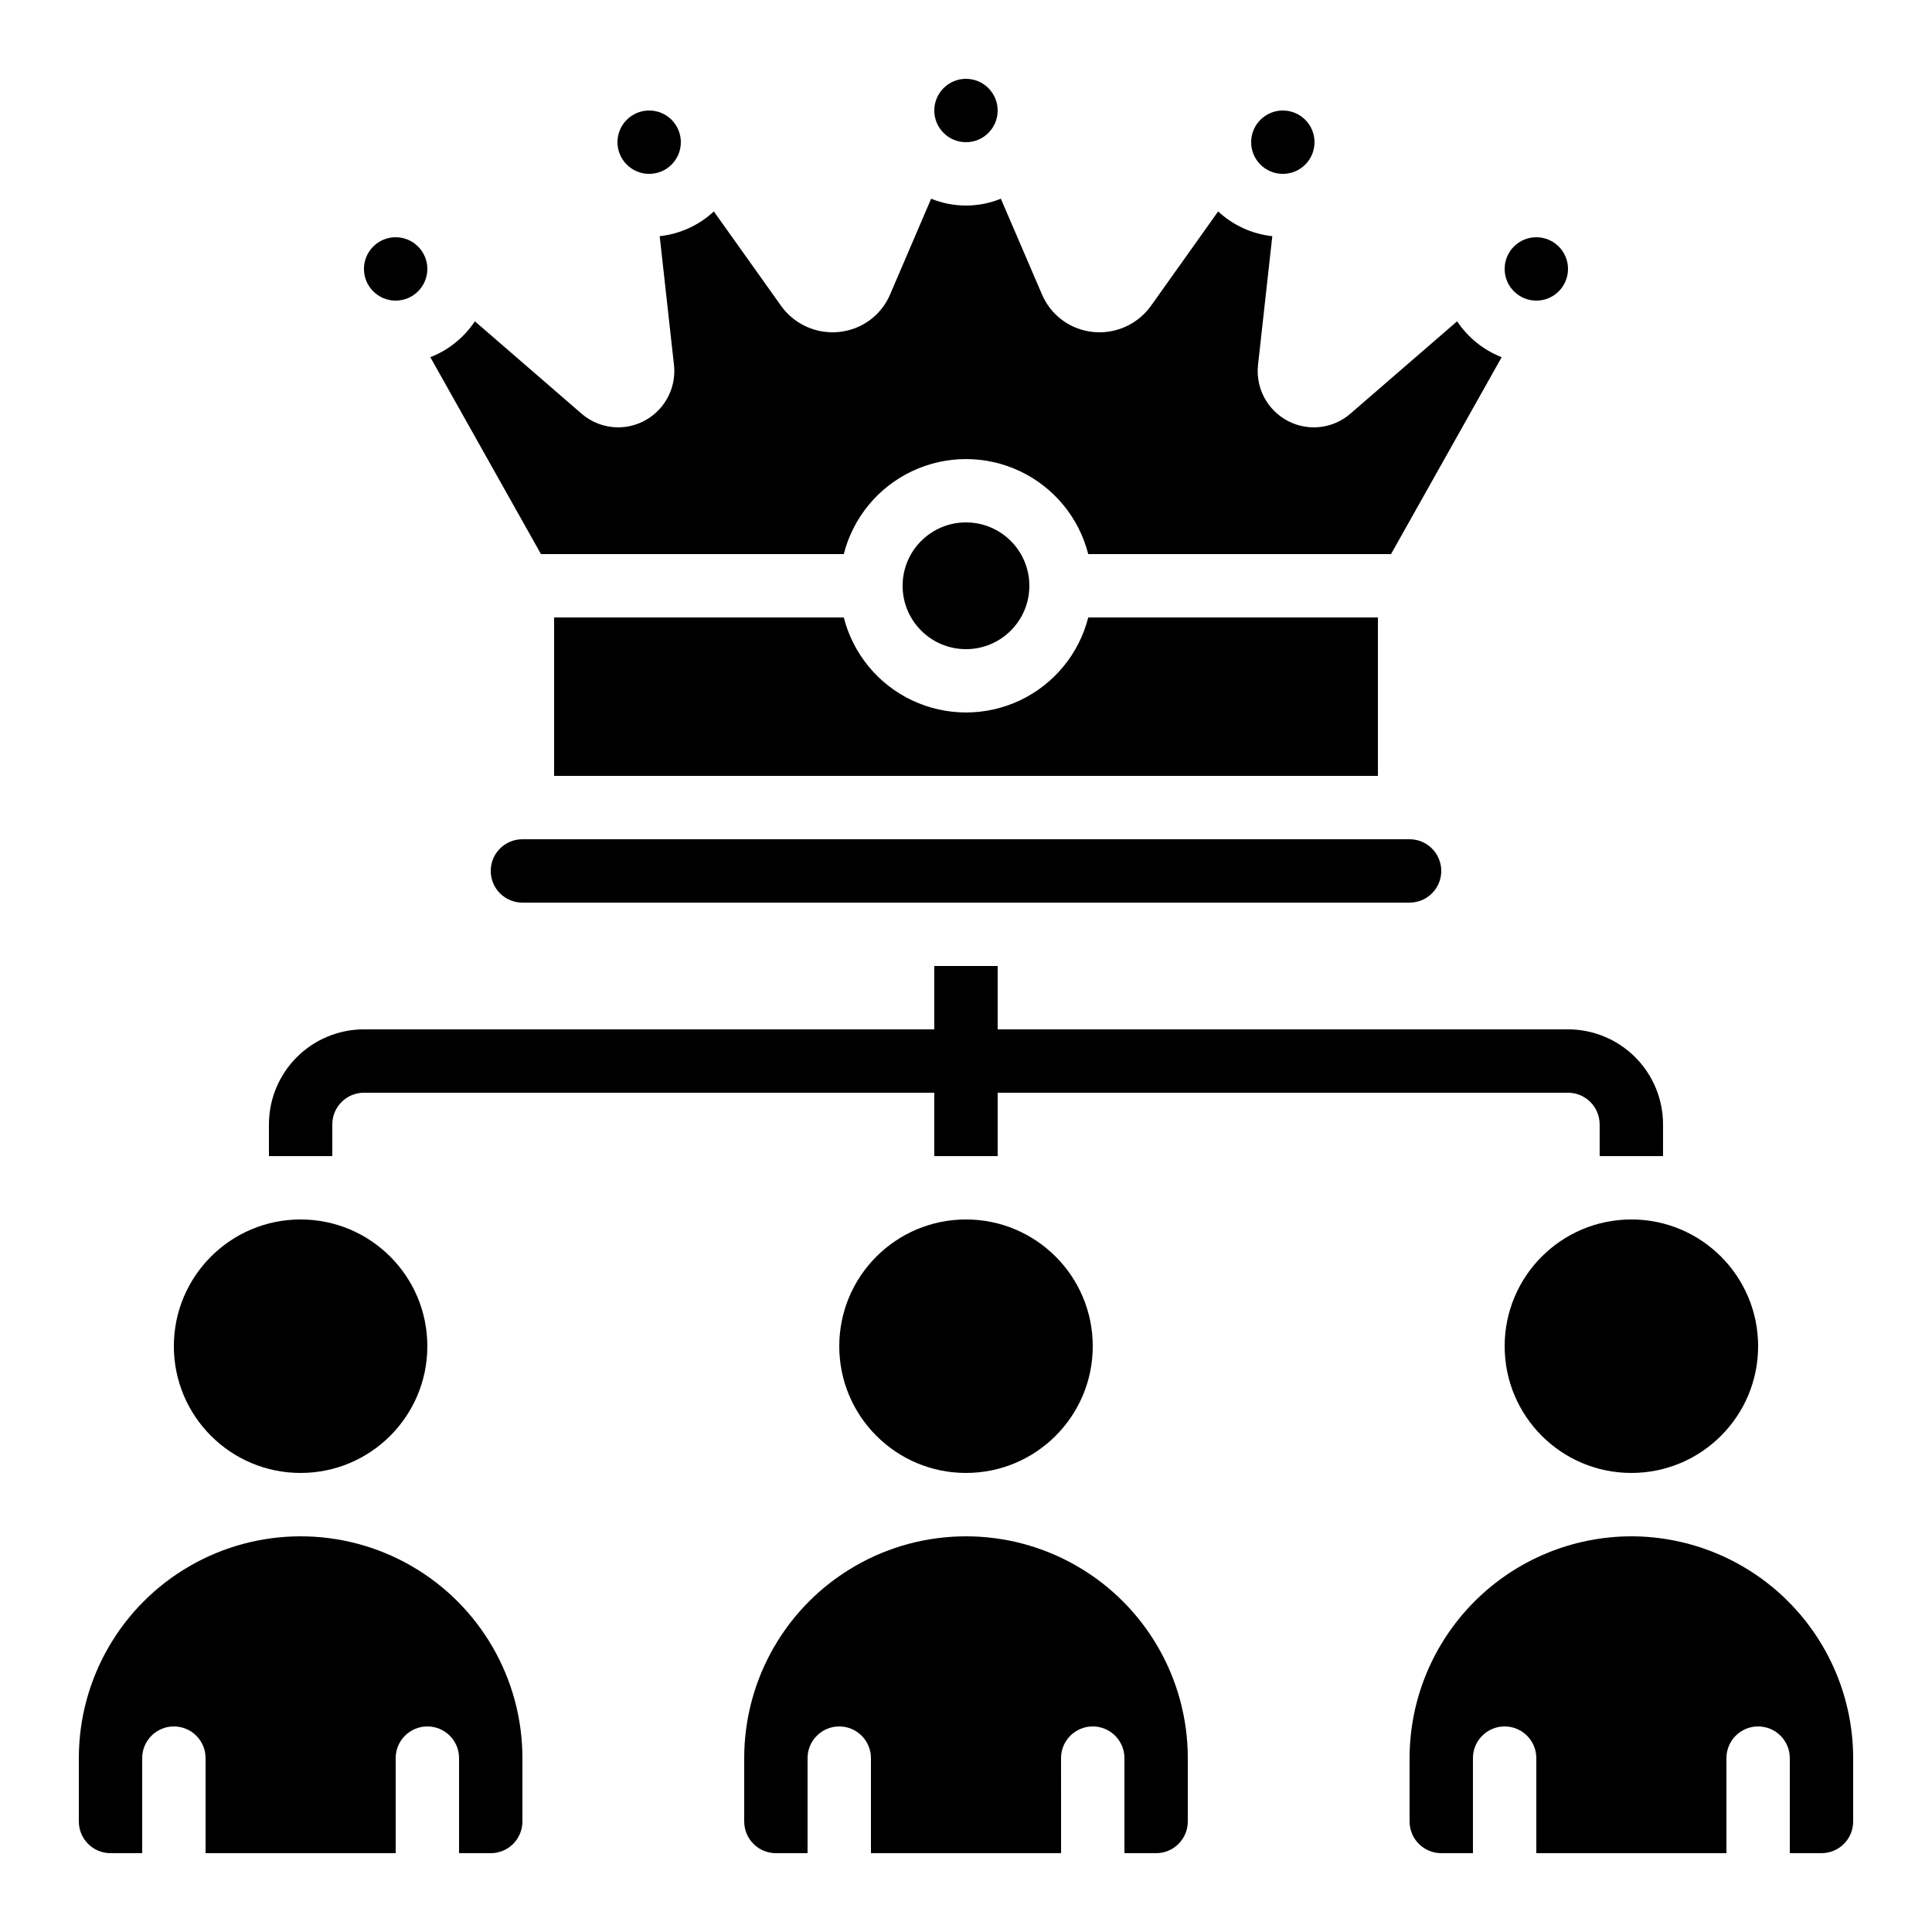
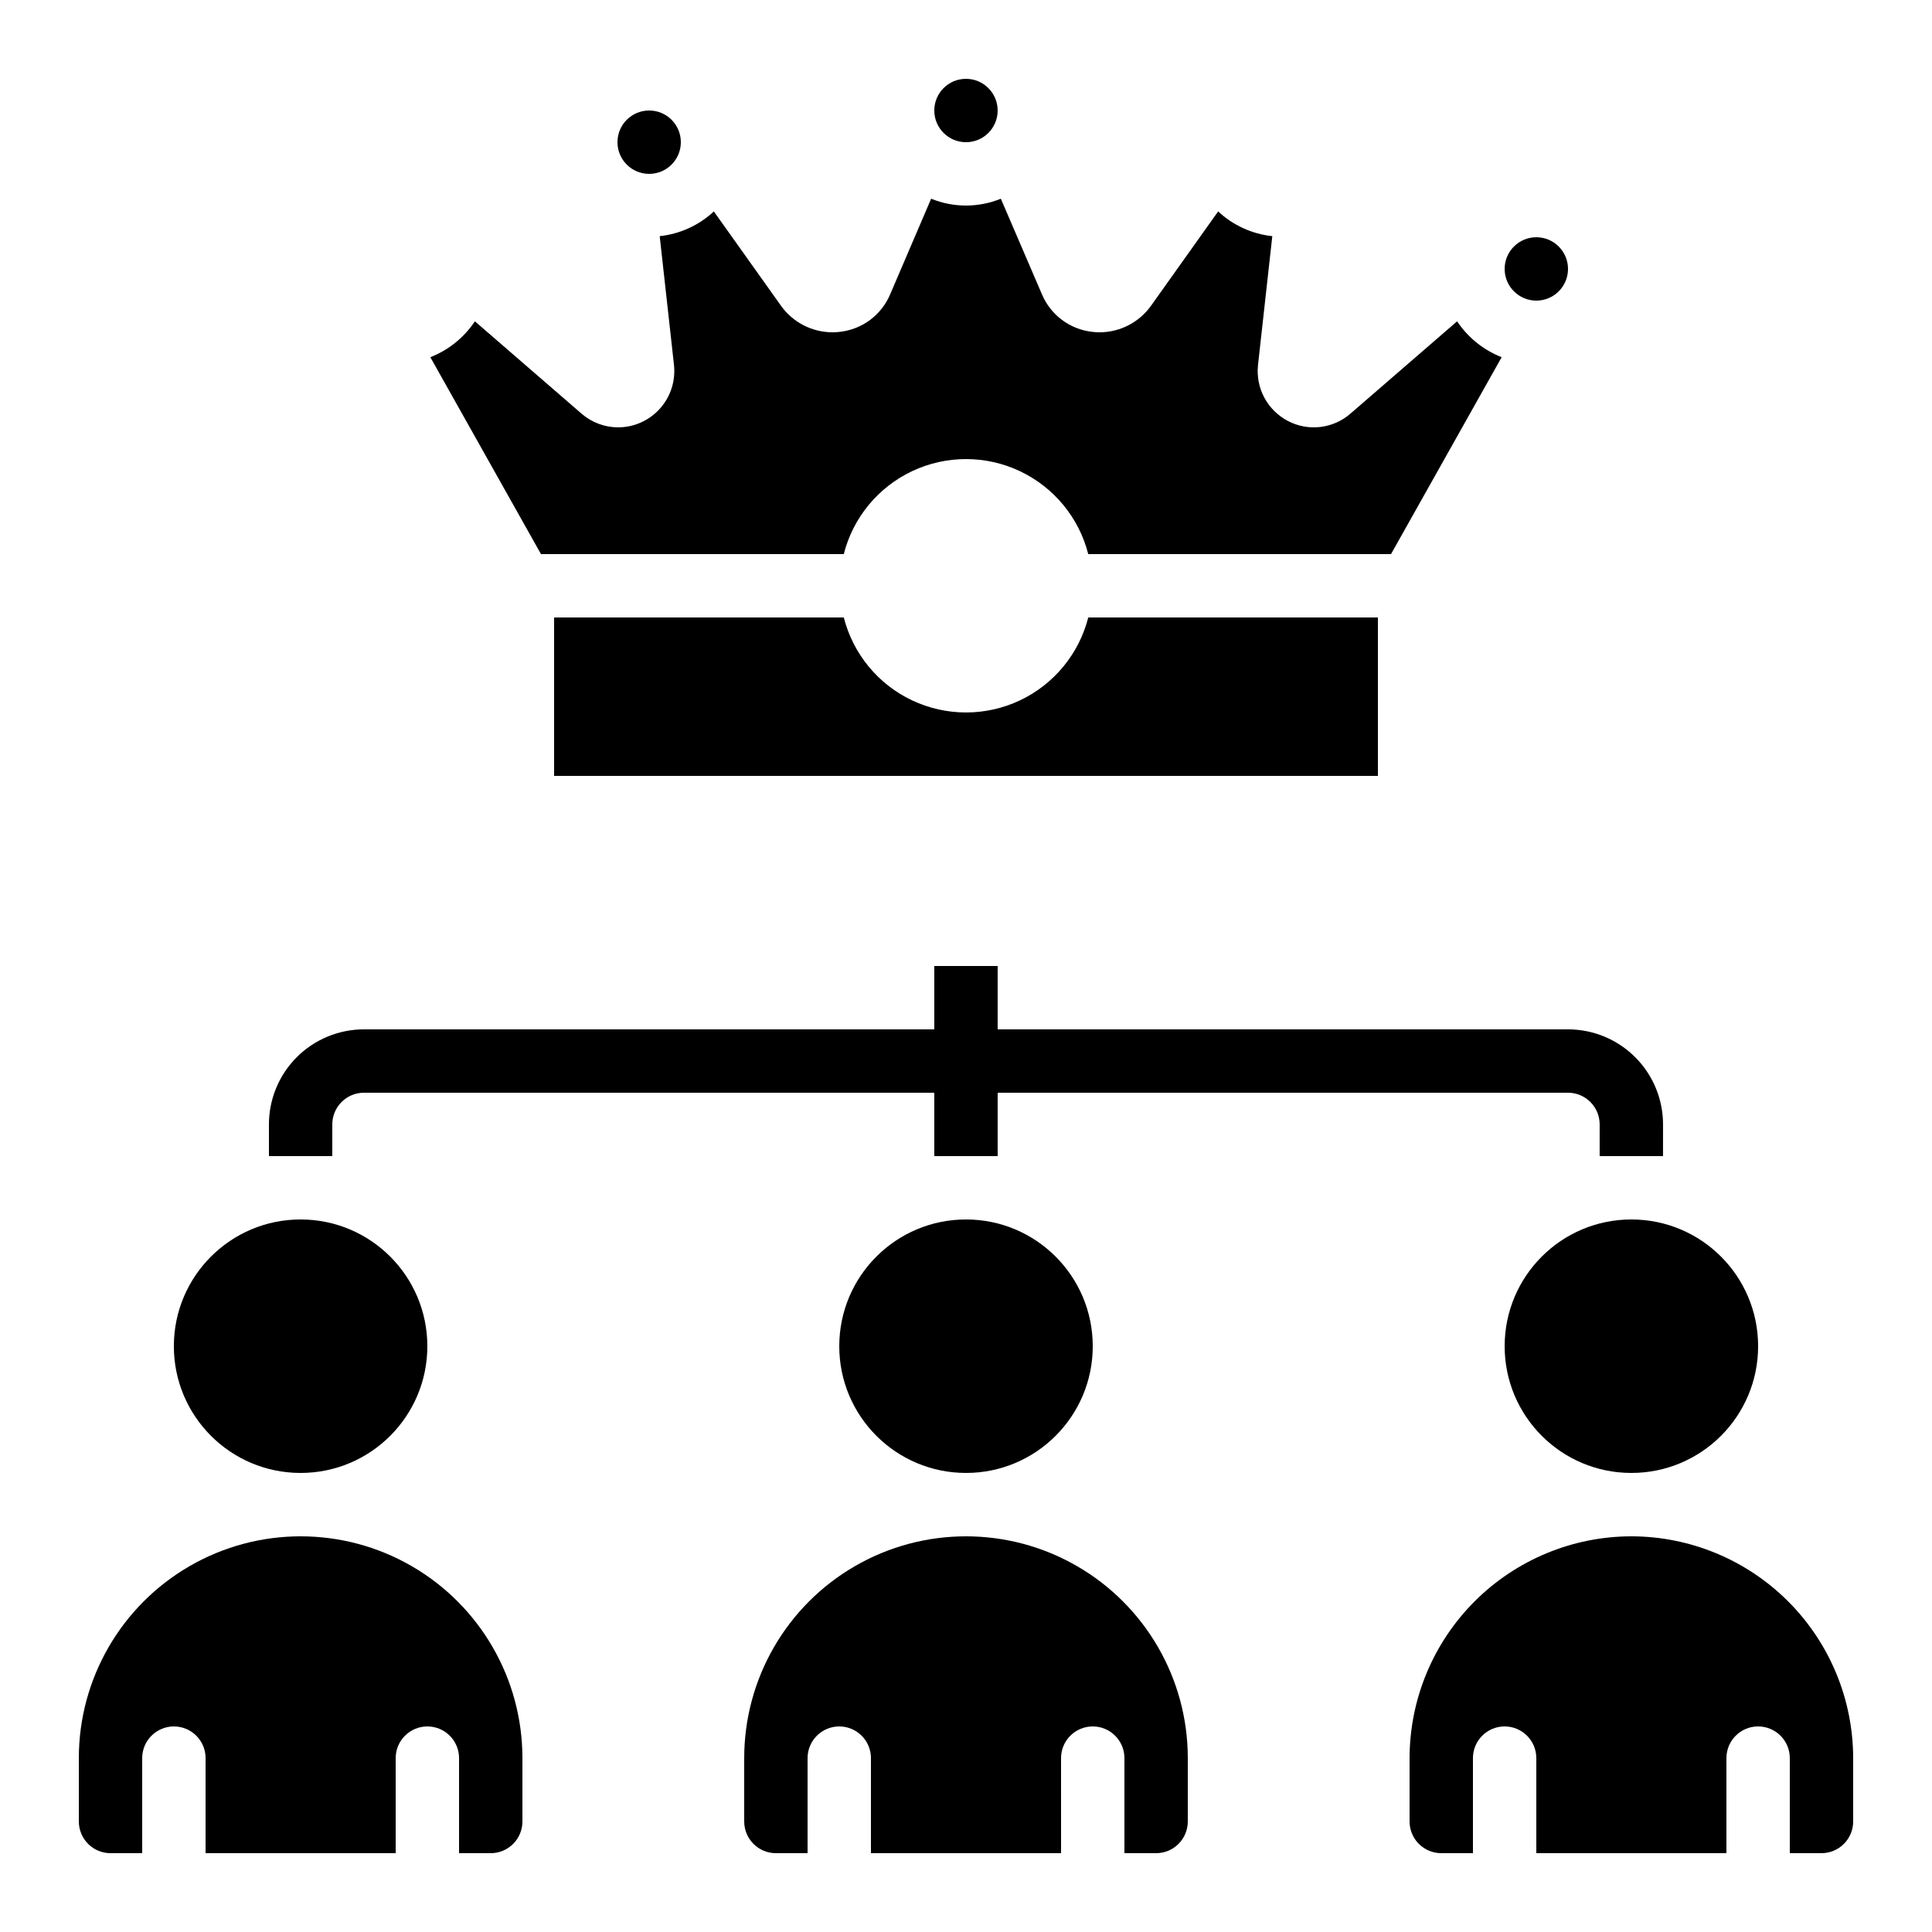
<svg xmlns="http://www.w3.org/2000/svg" fill="#000000" width="800px" height="800px" version="1.1" viewBox="144 144 512 512">
  <g>
    <path d="m324.43 181.68c0 4.641-3.758 8.398-8.395 8.398s-8.398-3.758-8.398-8.398c0-4.637 3.762-8.395 8.398-8.395s8.395 3.758 8.395 8.395" />
    <path d="m408.39 173.29c0 4.637-3.758 8.395-8.395 8.395-4.641 0-8.398-3.758-8.398-8.395 0-4.637 3.758-8.398 8.398-8.398 4.637 0 8.395 3.762 8.395 8.398" />
    <path d="m433.59 500.76c0 18.547-15.039 33.586-33.586 33.586-18.551 0-33.59-15.039-33.59-33.586 0-18.551 15.039-33.59 33.59-33.59 18.547 0 33.586 15.039 33.586 33.59" />
    <path d="m450.38 635.11c2.227 0 4.363-0.883 5.938-2.461 1.574-1.574 2.461-3.707 2.461-5.938v-16.793c0-21-11.203-40.402-29.391-50.902-18.184-10.5-40.59-10.5-58.777 0s-29.387 29.902-29.387 50.902v16.793c0 2.231 0.883 4.363 2.457 5.938 1.574 1.578 3.711 2.461 5.938 2.461h8.398v-25.191c0-4.637 3.758-8.395 8.395-8.395 4.637 0 8.398 3.758 8.398 8.395v25.191h50.383l-0.004-25.191c0-4.637 3.762-8.395 8.398-8.395 4.637 0 8.398 3.758 8.398 8.395v25.191z" />
    <path d="m609.92 500.76c0 18.547-15.035 33.586-33.586 33.586s-33.586-15.039-33.586-33.586c0-18.551 15.035-33.59 33.586-33.59s33.586 15.039 33.586 33.59" />
-     <path d="m416.79 299.24c0 9.273-7.519 16.793-16.793 16.793-9.277 0-16.797-7.519-16.797-16.793 0-9.277 7.519-16.797 16.797-16.797 9.273 0 16.793 7.519 16.793 16.797" />
    <path d="m367.61 307.63h-76.766v41.984h218.32v-41.984h-76.762c-2.461 9.672-9.117 17.738-18.141 21.992-9.027 4.254-19.484 4.254-28.508 0-9.027-4.254-15.68-12.32-18.141-21.992z" />
    <path d="m269.85 229.15c-2.867 4.305-6.988 7.625-11.805 9.512l29.32 52.18h80.242c2.461-9.672 9.113-17.734 18.141-21.992 9.023-4.254 19.48-4.254 28.508 0 9.023 4.258 15.68 12.32 18.141 21.992h80.238l29.32-52.18h0.004c-4.816-1.887-8.938-5.207-11.809-9.512l-28.254 24.453c-2.238 1.957-5.012 3.191-7.965 3.547-2.953 0.352-5.941-0.191-8.578-1.566-2.66-1.379-4.844-3.527-6.269-6.164-1.422-2.637-2.016-5.641-1.707-8.625l3.797-34.207c-5.367-0.574-10.402-2.875-14.352-6.559l-17.836 25.066c-3.148 4.367-8.207 6.961-13.594 6.969-0.629-0.004-1.254-0.039-1.879-0.109-2.938-0.32-5.734-1.426-8.102-3.195-2.363-1.773-4.207-4.152-5.336-6.883l-10.84-25.215c-5.922 2.414-12.551 2.414-18.473 0l-10.832 25.273c-1.137 2.723-2.981 5.09-5.344 6.852-2.363 1.762-5.16 2.856-8.09 3.168-0.625 0.07-1.254 0.105-1.883 0.109-5.359-0.008-10.395-2.578-13.551-6.91l-17.887-25.125c-3.945 3.684-8.98 5.984-14.348 6.559l3.785 34.117c0.461 4.211-0.887 8.418-3.711 11.574-2.824 3.16-6.856 4.969-11.094 4.977-3.57-0.008-7.023-1.305-9.715-3.652z" />
-     <path d="m274.05 374.81c0 2.227 0.883 4.363 2.457 5.938 1.578 1.574 3.711 2.457 5.938 2.457h235.11c4.637 0 8.395-3.758 8.395-8.395 0-4.637-3.758-8.398-8.395-8.398h-235.11c-4.637 0-8.395 3.762-8.395 8.398z" />
-     <path d="m257.25 215.27c0 4.637-3.762 8.395-8.398 8.395s-8.398-3.758-8.398-8.395 3.762-8.398 8.398-8.398 8.398 3.762 8.398 8.398" />
-     <path d="m492.36 181.68c0 4.641-3.758 8.398-8.398 8.398-4.637 0-8.395-3.758-8.395-8.398 0-4.637 3.758-8.395 8.395-8.395 4.641 0 8.398 3.758 8.398 8.395" />
    <path d="m257.25 500.76c0 18.547-15.039 33.586-33.59 33.586-18.547 0-33.586-15.039-33.586-33.586 0-18.551 15.039-33.59 33.586-33.59 18.551 0 33.59 15.039 33.59 33.59" />
    <path d="m173.29 635.11h8.395v-25.191c0-4.637 3.762-8.395 8.398-8.395s8.398 3.758 8.398 8.395v25.191h50.383l-0.004-25.191c0-4.637 3.758-8.395 8.398-8.395 4.637 0 8.395 3.758 8.395 8.395v25.191h8.398c2.227 0 4.363-0.883 5.938-2.461 1.574-1.574 2.457-3.707 2.457-5.938v-16.793c0-21-11.203-40.402-29.387-50.902-18.188-10.5-40.594-10.5-58.777 0-18.188 10.5-29.391 29.902-29.391 50.902v16.793c0 2.231 0.887 4.363 2.461 5.938 1.574 1.578 3.711 2.461 5.938 2.461z" />
    <path d="m576.33 551.14c-15.582 0.02-30.523 6.219-41.539 17.238-11.02 11.02-17.219 25.957-17.238 41.539v16.793c0 2.231 0.883 4.363 2.457 5.938 1.578 1.578 3.711 2.461 5.938 2.461h8.398v-25.191c0-4.637 3.758-8.395 8.398-8.395 4.637 0 8.395 3.758 8.395 8.395v25.191h50.383v-25.191c0-4.637 3.758-8.395 8.395-8.395s8.398 3.758 8.398 8.395v25.191h8.398-0.004c2.231 0 4.363-0.883 5.938-2.461 1.578-1.574 2.461-3.707 2.461-5.938v-16.793c-0.02-15.582-6.219-30.52-17.238-41.539-11.02-11.02-25.957-17.219-41.539-17.238z" />
    <path d="m559.54 215.27c0 4.637-3.762 8.395-8.398 8.395s-8.395-3.758-8.395-8.395 3.758-8.398 8.395-8.398 8.398 3.762 8.398 8.398" />
    <path d="m215.27 441.98v8.398h16.793v-8.398c0-4.641 3.758-8.398 8.395-8.398h151.14v16.793h16.793v-16.793h151.14c2.227 0 4.363 0.883 5.938 2.461 1.574 1.574 2.457 3.707 2.457 5.938v8.398h16.793l0.004-8.398c0-6.684-2.656-13.09-7.379-17.812-4.727-4.727-11.133-7.379-17.812-7.379h-151.14v-16.793h-16.793v16.793h-151.14c-6.68 0-13.086 2.652-17.812 7.379-4.723 4.723-7.375 11.129-7.375 17.812z" />
  </g>
</svg>